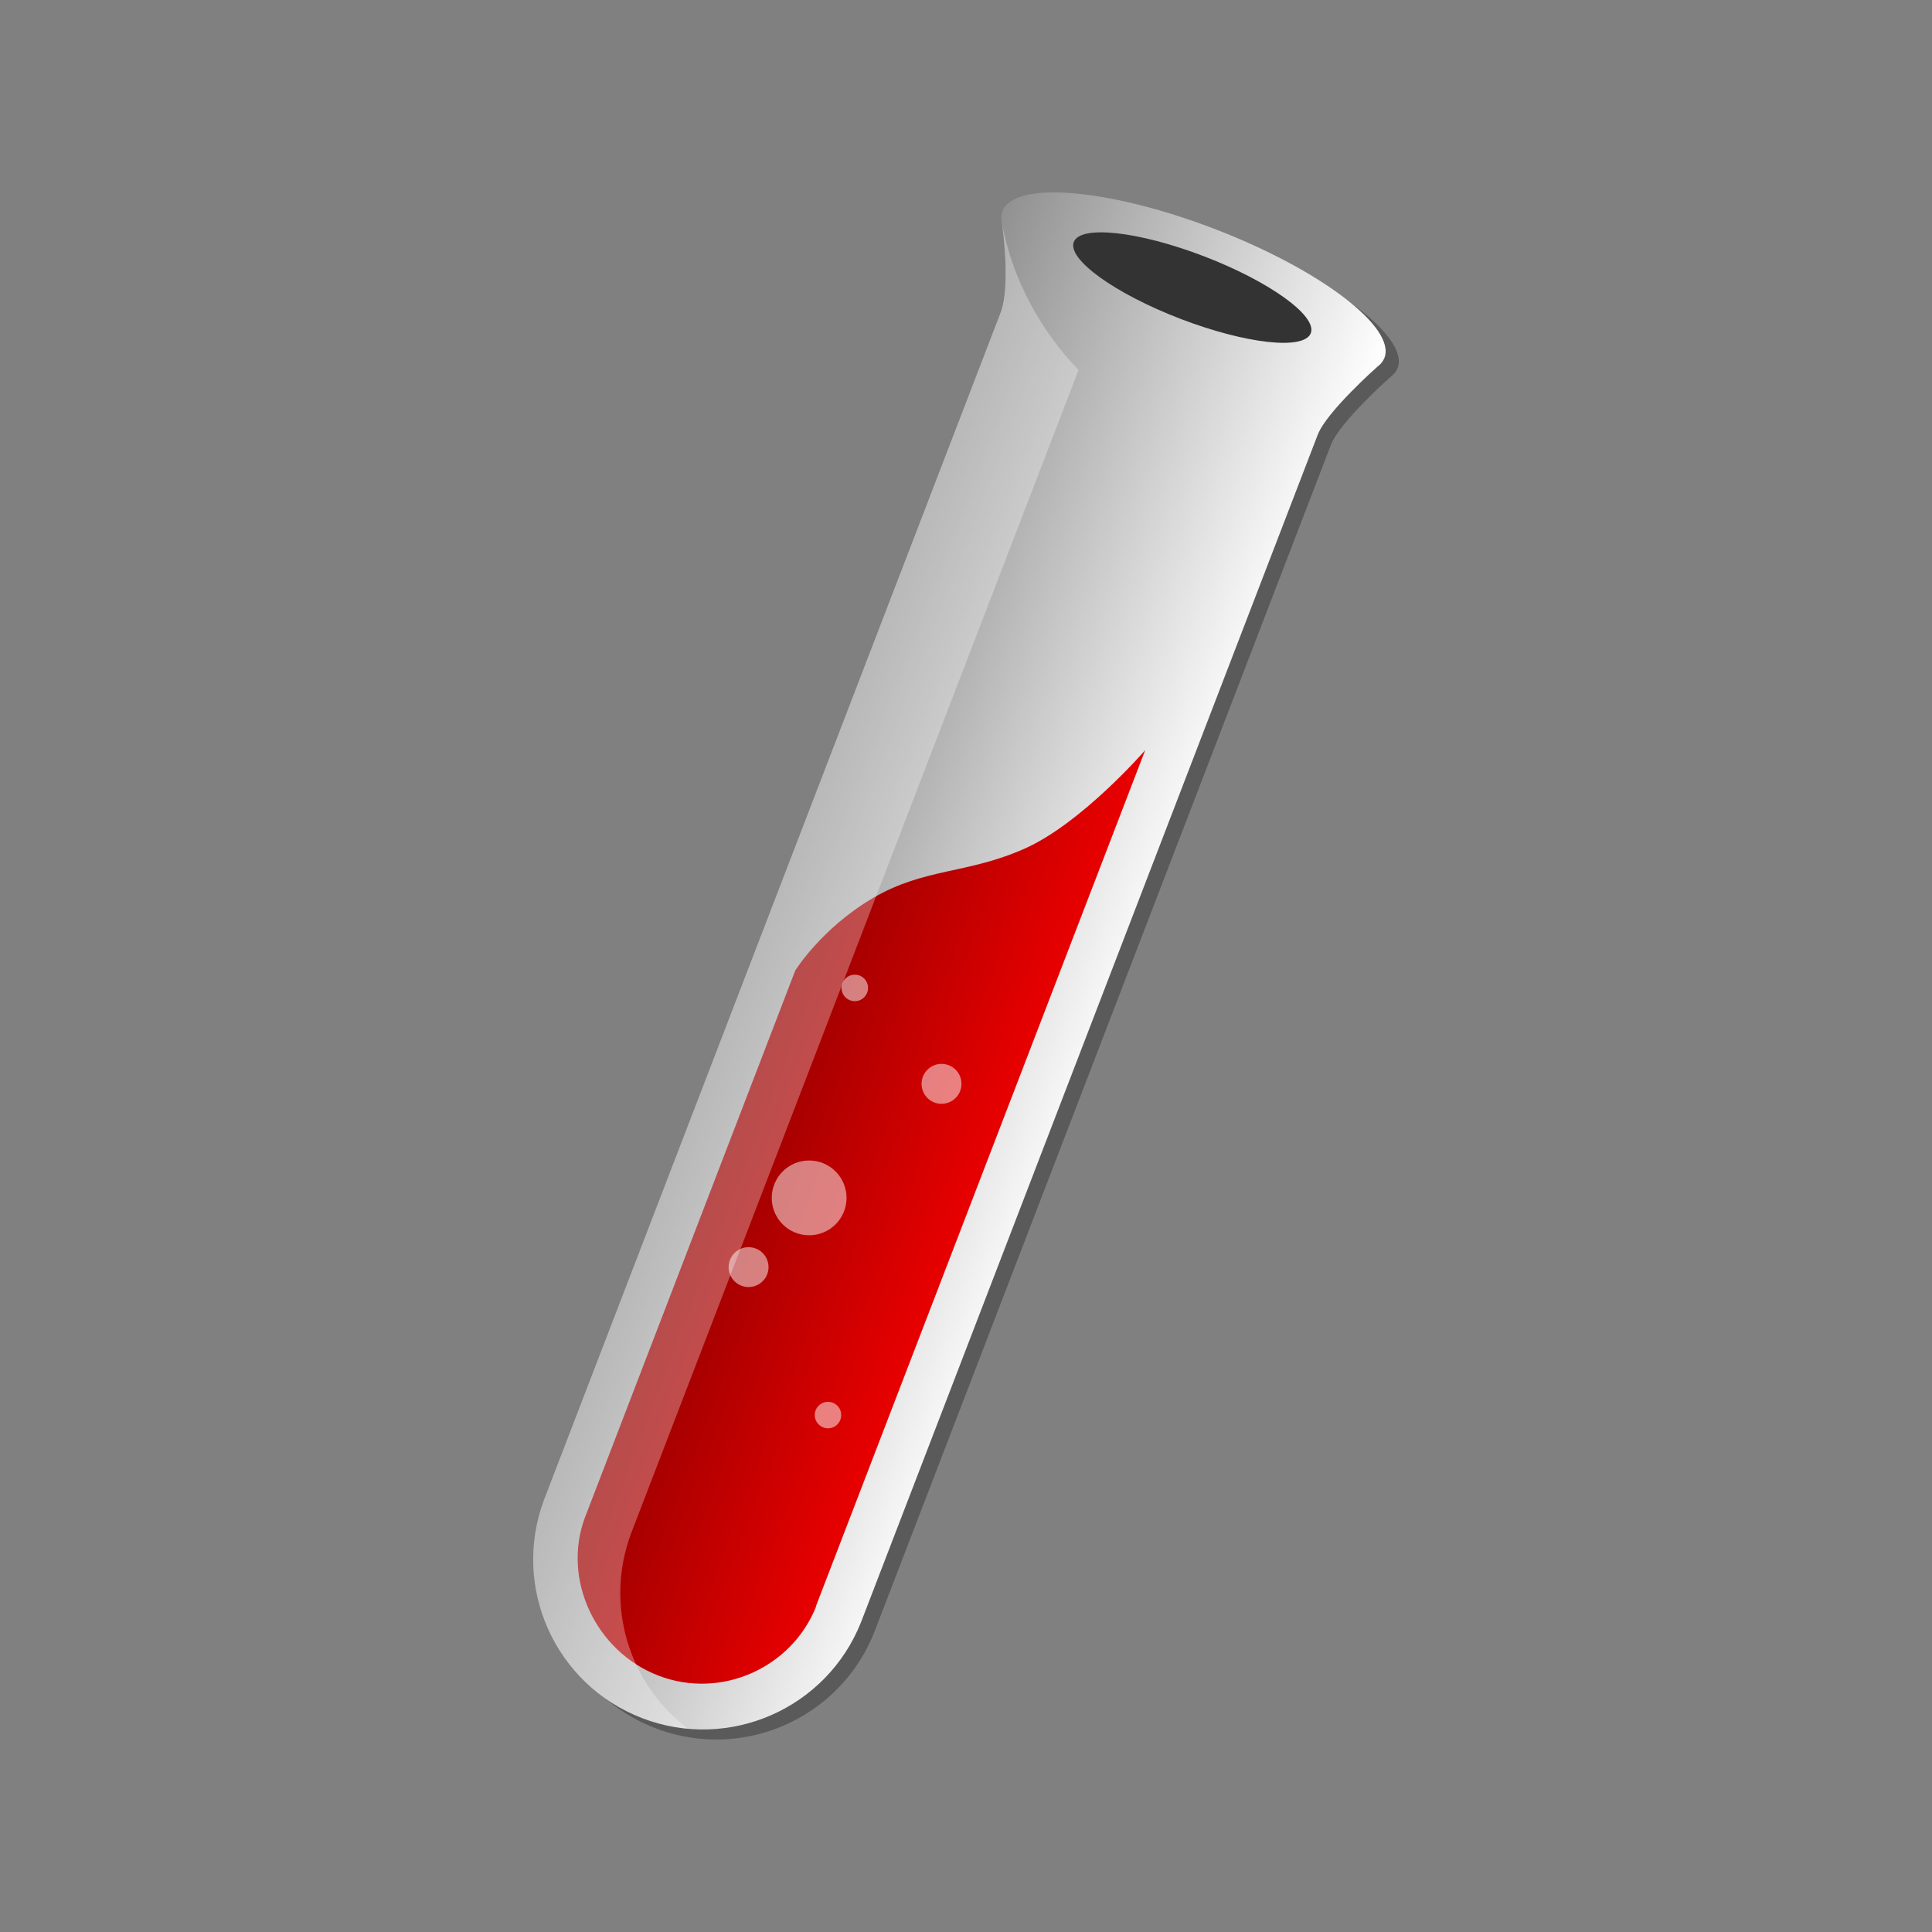
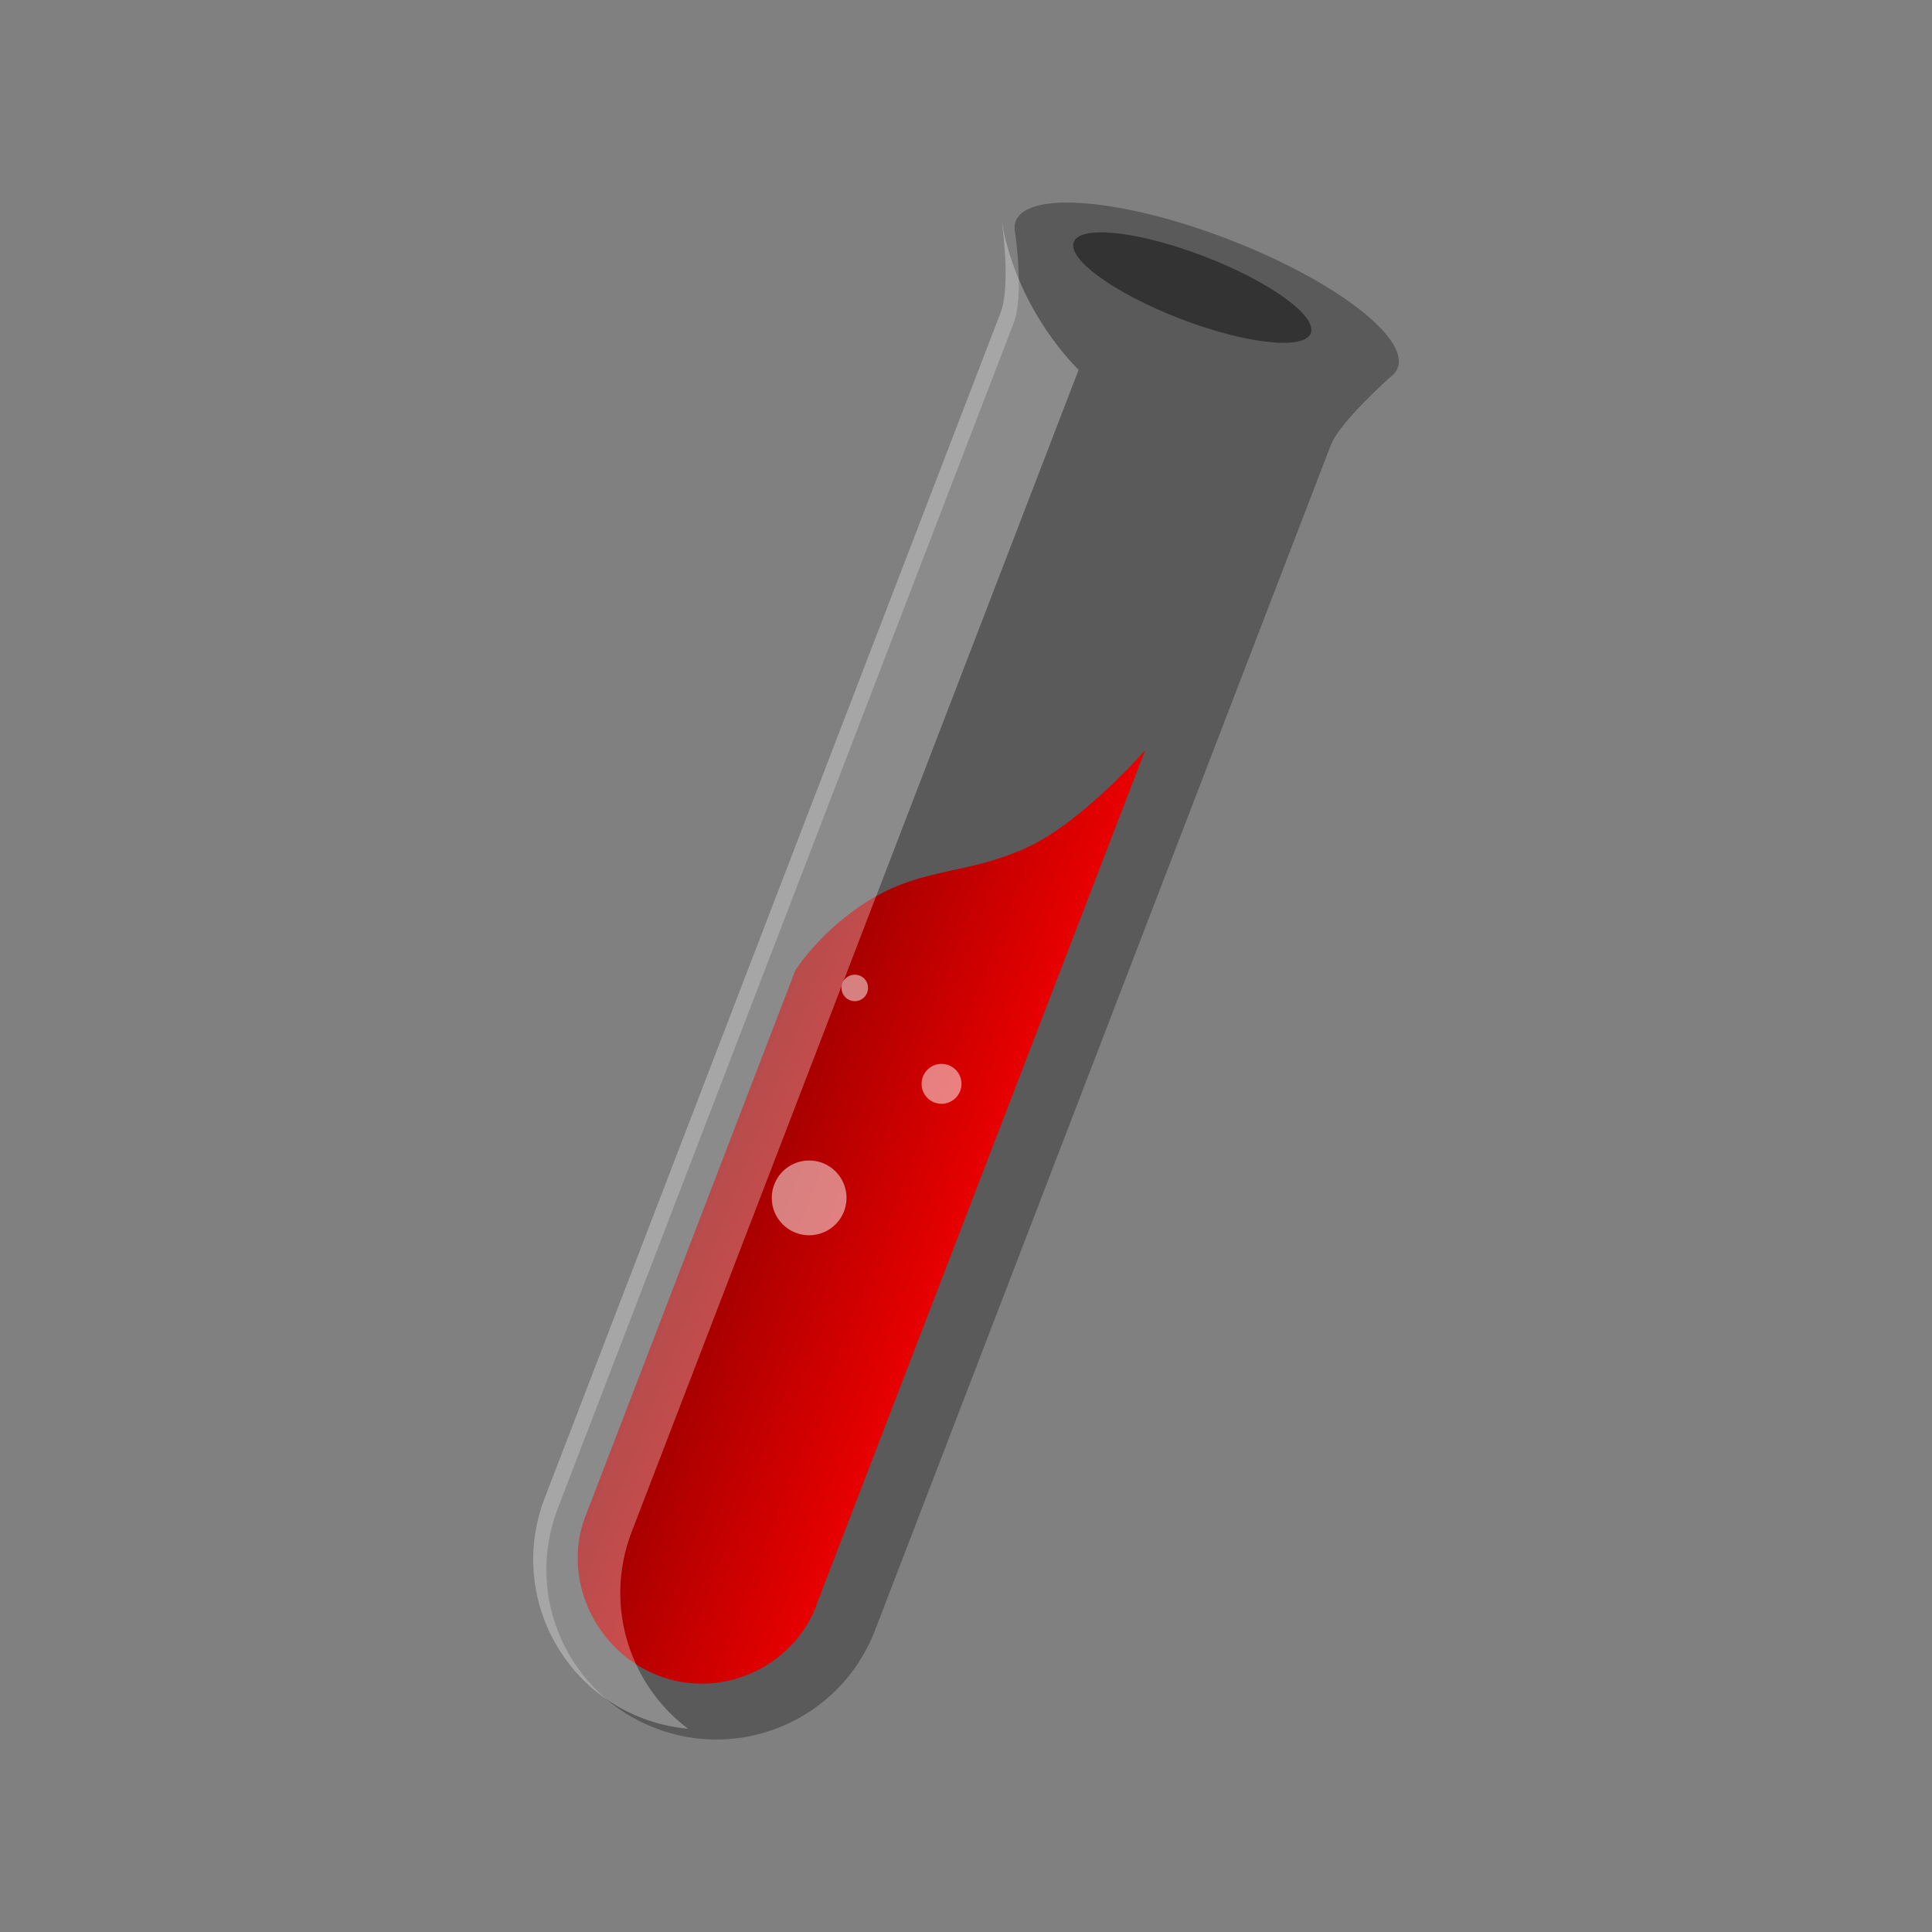
<svg xmlns="http://www.w3.org/2000/svg" width="24" height="24" viewBox="0 0 24 24" fill="none">
  <rect x="0" y="0" width="24" height="24" fill="#808080" stroke="none" />
  <g clip-path="url(#clip0_102_104)">
    <path opacity="0.3" d="M12.61 2.773C12.602 2.807 12.601 2.844 12.609 2.884C12.609 2.884 12.726 3.664 12.593 4.011L6.921 18.759L6.921 18.759C6.516 19.843 7.059 21.052 8.141 21.468C9.222 21.884 10.435 21.35 10.861 20.275L10.861 20.275L16.533 5.526C16.644 5.238 17.277 4.679 17.277 4.679C17.308 4.655 17.333 4.627 17.35 4.596L17.353 4.59C17.356 4.584 17.359 4.578 17.362 4.571C17.508 4.191 16.565 3.474 15.255 2.971C13.944 2.467 12.764 2.367 12.618 2.747C12.615 2.753 12.614 2.76 12.612 2.767L12.61 2.773Z" fill="black" />
-     <path d="M12.446 2.647C12.438 2.682 12.438 2.719 12.445 2.758C12.445 2.758 12.562 3.538 12.429 3.885L6.757 18.634L6.757 18.634C6.353 19.717 6.895 20.927 7.977 21.343C9.058 21.759 10.271 21.224 10.697 20.149L10.697 20.149L16.369 5.401C16.48 5.112 17.113 4.553 17.113 4.553C17.145 4.529 17.169 4.502 17.186 4.47L17.189 4.464C17.192 4.458 17.195 4.452 17.198 4.446C17.344 4.066 16.401 3.349 15.091 2.845C13.781 2.341 12.6 2.241 12.454 2.621C12.451 2.628 12.45 2.635 12.448 2.641L12.446 2.647Z" fill="url(#paint0_linear_102_104)" />
    <path d="M14.226 9.319L10.135 19.955L10.138 19.956C9.836 20.718 8.958 21.115 8.179 20.815C7.401 20.516 6.979 19.62 7.266 18.852L9.879 12.056C9.879 12.056 10.206 11.529 10.847 11.154C11.488 10.78 12.016 10.859 12.728 10.542C13.44 10.226 14.226 9.319 14.226 9.319Z" fill="url(#paint1_linear_102_104)" />
    <path d="M14.662 3.96C15.475 4.272 16.201 4.353 16.283 4.139C16.365 3.925 15.773 3.498 14.96 3.185C14.147 2.873 13.421 2.792 13.339 3.006C13.256 3.22 13.849 3.647 14.662 3.96Z" fill="#333333" />
    <path opacity="0.3" d="M12.445 2.758C12.445 2.758 12.561 3.543 12.429 3.886L6.757 18.634L6.757 18.634C6.353 19.717 6.895 20.927 7.977 21.343C8.16 21.413 8.352 21.458 8.547 21.475C7.818 20.927 7.505 19.946 7.839 19.05L7.839 19.05L13.399 4.594C13.399 4.594 12.642 3.884 12.445 2.758Z" fill="white" />
    <path opacity="0.5" d="M10.619 12.437C10.71 12.437 10.783 12.363 10.783 12.272C10.783 12.181 10.71 12.108 10.619 12.108C10.528 12.108 10.454 12.181 10.454 12.272C10.454 12.363 10.528 12.437 10.619 12.437Z" fill="white" />
    <path opacity="0.5" d="M11.696 13.712C11.833 13.712 11.944 13.601 11.944 13.464C11.944 13.327 11.833 13.216 11.696 13.216C11.559 13.216 11.448 13.327 11.448 13.464C11.448 13.601 11.559 13.712 11.696 13.712Z" fill="white" />
    <path opacity="0.5" d="M10.051 15.345C10.308 15.345 10.516 15.137 10.516 14.881C10.516 14.624 10.308 14.416 10.051 14.416C9.795 14.416 9.587 14.624 9.587 14.881C9.587 15.137 9.795 15.345 10.051 15.345Z" fill="white" />
-     <path opacity="0.5" d="M9.299 15.988C9.436 15.988 9.547 15.877 9.547 15.741C9.547 15.604 9.436 15.493 9.299 15.493C9.162 15.493 9.051 15.604 9.051 15.741C9.051 15.877 9.162 15.988 9.299 15.988Z" fill="white" />
-     <path opacity="0.5" d="M10.286 17.743C10.376 17.743 10.45 17.669 10.45 17.578C10.45 17.488 10.376 17.414 10.286 17.414C10.195 17.414 10.121 17.488 10.121 17.578C10.121 17.669 10.195 17.743 10.286 17.743Z" fill="white" />
  </g>
  <defs>
    <linearGradient id="paint0_linear_102_104" x1="9.162" y1="11.182" x2="13.906" y2="13.006" gradientUnits="userSpaceOnUse">
      <stop stop-color="#919191" />
      <stop offset="1" stop-color="white" />
    </linearGradient>
    <linearGradient id="paint1_linear_102_104" x1="9.041" y1="14.236" x2="11.913" y2="15.341" gradientUnits="userSpaceOnUse">
      <stop stop-color="#990000" />
      <stop offset="1" stop-color="#E80000" />
    </linearGradient>
    <clipPath id="clip0_102_104">
      <rect width="24" height="24" fill="white" />
    </clipPath>
  </defs>
</svg>